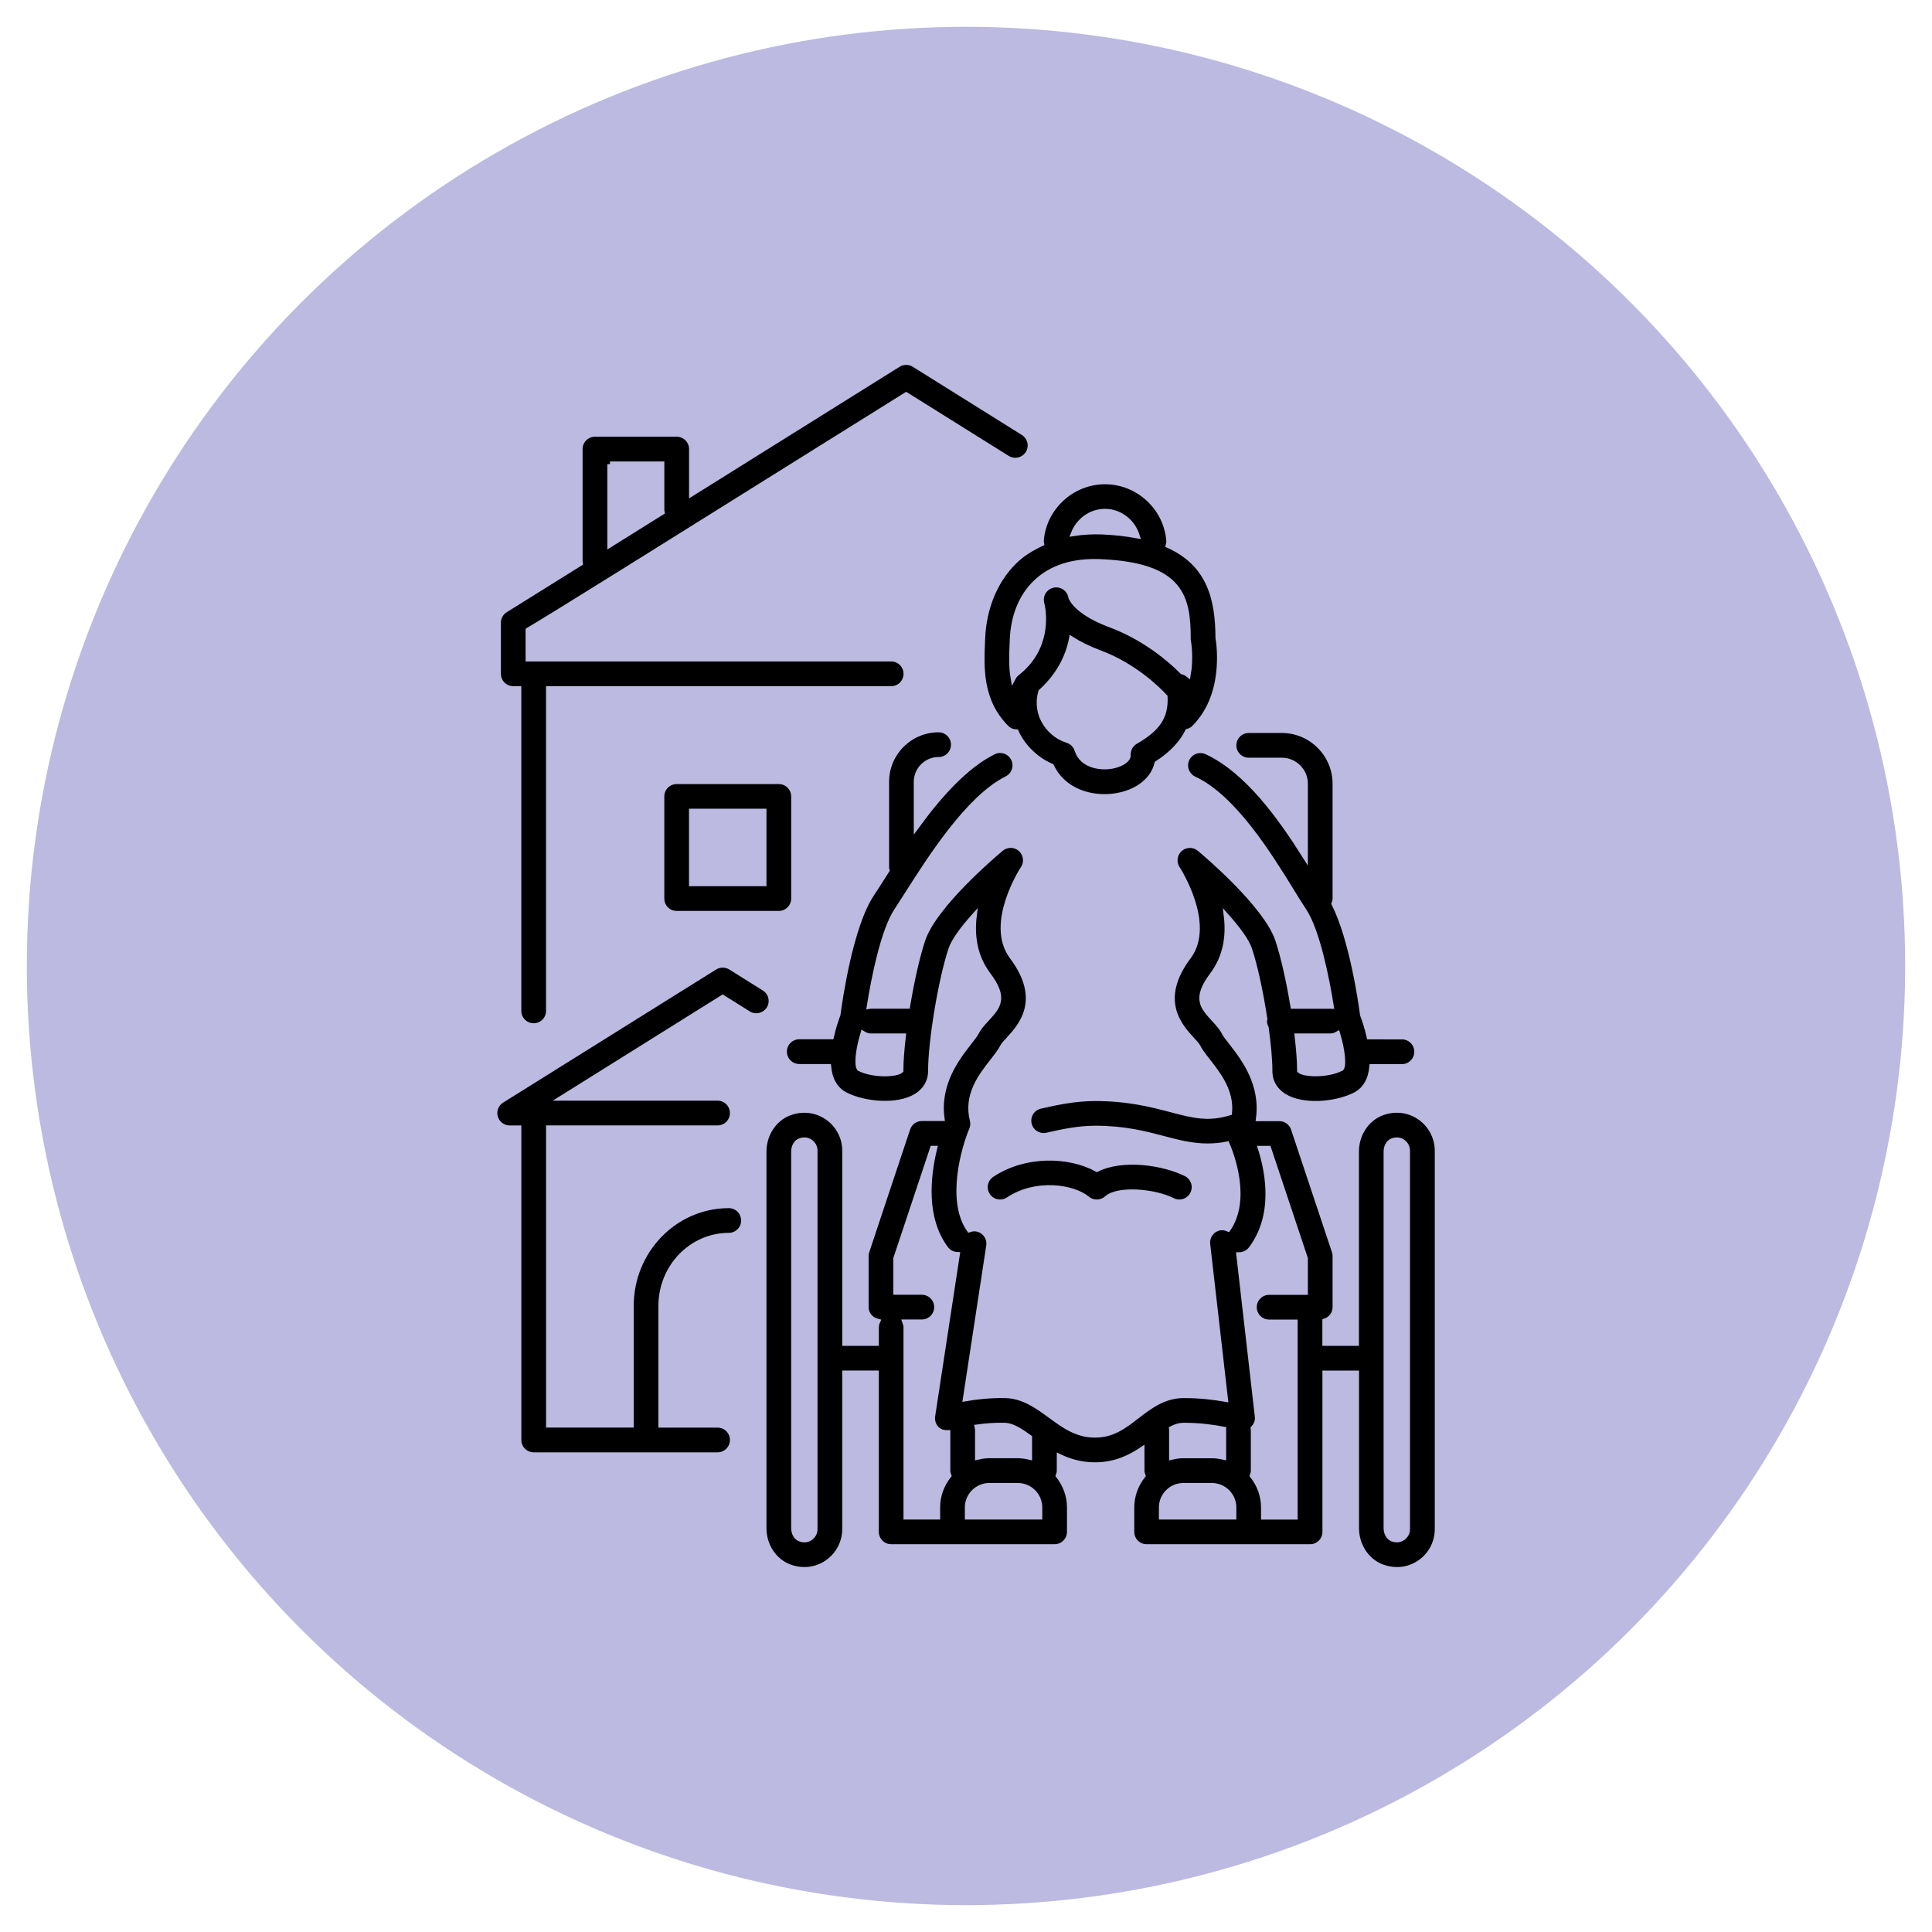
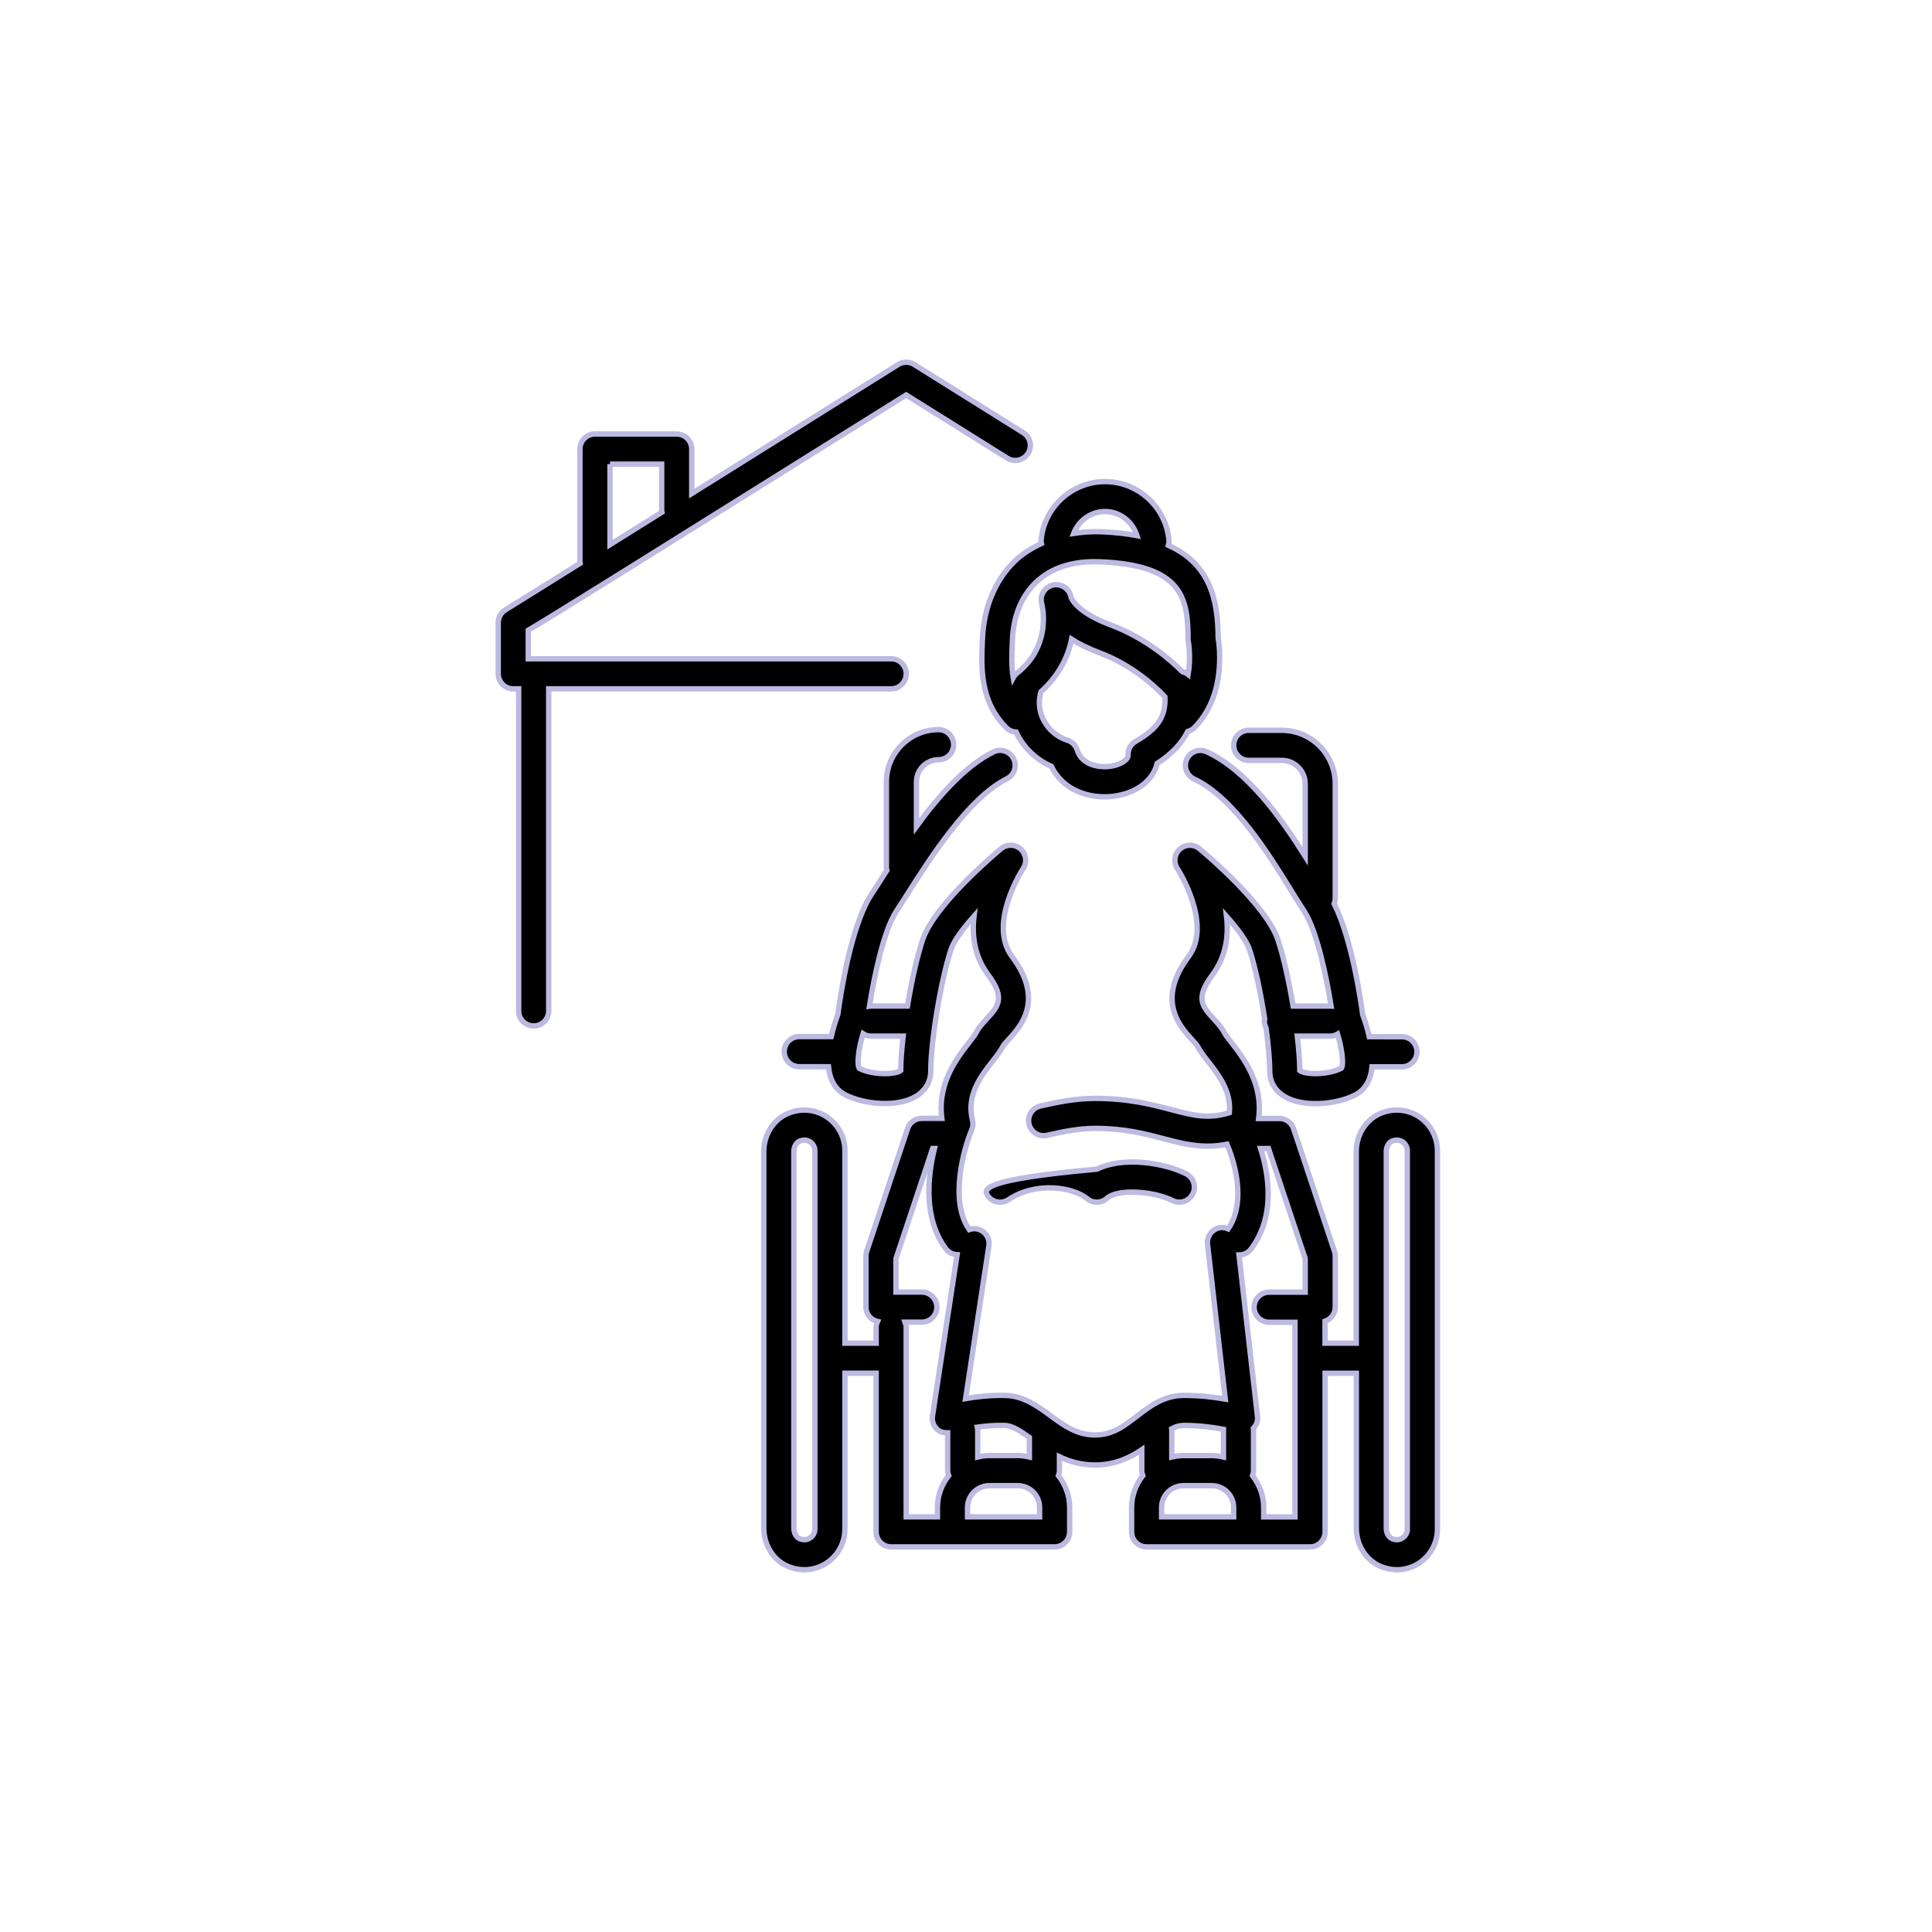
<svg xmlns="http://www.w3.org/2000/svg" version="1.1" id="Calque_1" x="0px" y="0px" width="72px" height="72px" viewBox="0 0 72 72" enable-background="new 0 0 72 72" xml:space="preserve">
-   <circle fill="#BCBAE1" cx="36" cy="35.999" r="35" />
  <g>
-     <path stroke="#BCBAE1" stroke-width="0.2" stroke-miterlimit="10" d="M28.66,37.599c0.164-0.263,0.083-0.607-0.178-0.771   l-1.253-0.783c-0.182-0.112-0.412-0.112-0.593,0l-7.939,4.961c-0.212,0.133-0.311,0.39-0.241,0.63   c0.068,0.24,0.288,0.406,0.538,0.406h0.335v11.621c0,0.31,0.251,0.561,0.561,0.561h6.852c0.309,0,0.56-0.251,0.56-0.561   s-0.251-0.56-0.56-0.56h-2.105v-4.438c0-1.444,1.132-2.62,2.523-2.62c0.31,0,0.56-0.251,0.56-0.561s-0.25-0.56-0.56-0.56   c-2.009,0-3.643,1.678-3.643,3.74v4.438h-3.067V42.041h6.292c0.309,0,0.56-0.252,0.56-0.561c0-0.31-0.251-0.561-0.56-0.561h-5.795   l5.985-3.742l0.957,0.599C28.149,37.939,28.495,37.861,28.66,37.599z" />
    <path stroke="#BCBAE1" stroke-width="0.2" stroke-miterlimit="10" d="M19.126,25.671h0.202v12.002c0,0.31,0.251,0.561,0.561,0.561   c0.309,0,0.56-0.251,0.56-0.561V25.671h12.764c0.308,0,0.559-0.251,0.559-0.56c0-0.31-0.251-0.561-0.559-0.561H19.687v-1.062   c1.032-0.611,4.148-2.56,14.083-8.769l3.771,2.357c0.261,0.162,0.607,0.083,0.772-0.179c0.164-0.262,0.084-0.607-0.178-0.771   l-4.067-2.543c-0.181-0.112-0.412-0.112-0.594,0c-0.074,0.047-3.951,2.47-7.695,4.81v-1.658c0-0.309-0.251-0.56-0.561-0.56h-3.045   c-0.31,0-0.561,0.251-0.561,0.56v4.188c0,0.023,0.011,0.042,0.013,0.065c-1.558,0.973-2.669,1.666-2.78,1.734   c-0.166,0.098-0.278,0.278-0.278,0.484v1.903C18.567,25.42,18.817,25.671,19.126,25.671z M22.732,17.297h1.926v1.724   c0,0.023,0.01,0.042,0.013,0.065c-0.672,0.42-1.325,0.827-1.938,1.211V17.297z" />
-     <path stroke="#BCBAE1" stroke-width="0.2" stroke-miterlimit="10" d="M25.217,29.12c-0.309,0-0.56,0.251-0.56,0.56v3.807   c0,0.309,0.25,0.561,0.56,0.561h3.807c0.309,0,0.561-0.252,0.561-0.561V29.68c0-0.309-0.251-0.56-0.561-0.56H25.217z    M28.464,32.926h-2.687v-2.687h2.687V32.926z" />
    <path stroke="#BCBAE1" stroke-width="0.2" stroke-miterlimit="10" d="M37.791,20.936c-0.71,0.702-1.128,1.715-1.177,2.85   l-0.004,0.101c-0.043,0.999-0.098,2.243,0.897,3.238c0.101,0.102,0.232,0.151,0.365,0.158c0.014,0.029,0.021,0.061,0.037,0.09   c0.281,0.532,0.736,0.953,1.273,1.185c0.383,0.803,1.203,1.137,1.979,1.137c0.158,0,0.314-0.014,0.464-0.04   c0.795-0.14,1.357-0.604,1.499-1.202c0.538-0.348,0.911-0.74,1.14-1.193c0.087-0.025,0.17-0.065,0.239-0.134   c1.186-1.185,0.953-3.006,0.894-3.364c-0.007-1.405-0.297-2.738-1.854-3.439c0.015-0.058,0.026-0.117,0.021-0.18   c-0.099-1.231-1.146-2.196-2.383-2.196c-1.236,0-2.283,0.964-2.382,2.195c-0.003,0.039,0.009,0.075,0.014,0.112   C38.435,20.431,38.083,20.646,37.791,20.936z M42.318,27.631c-0.181,0.104-0.29,0.3-0.28,0.509c0.008,0.195-0.307,0.357-0.607,0.41   c-0.36,0.064-1.092,0.019-1.288-0.601c-0.056-0.176-0.194-0.313-0.372-0.366c-0.361-0.11-0.688-0.385-0.872-0.734   c-0.125-0.234-0.237-0.61-0.105-1.069c0.69-0.623,1.018-1.331,1.141-1.957c0.277,0.176,0.624,0.35,1.056,0.512   c1.295,0.485,2.179,1.371,2.422,1.636C43.447,26.713,43.142,27.156,42.318,27.631z M44.275,23.809c0,0.038,0.004,0.074,0.011,0.11   c0.002,0.01,0.102,0.579-0.008,1.216c-0.063-0.049-0.136-0.084-0.214-0.103c-0.439-0.44-1.372-1.258-2.681-1.747   c-1.181-0.442-1.424-0.917-1.463-1.014c-0.009-0.04-0.016-0.064-0.019-0.073c-0.078-0.279-0.358-0.451-0.644-0.398   c-0.285,0.055-0.482,0.317-0.453,0.606c0.003,0.034,0.012,0.091,0.034,0.168c0.063,0.313,0.232,1.593-0.934,2.509   c-0.061,0.048-0.109,0.105-0.144,0.17c-0.072-0.413-0.053-0.859-0.033-1.318l0.004-0.102c0.036-0.863,0.329-1.591,0.845-2.101   c0.579-0.571,1.4-0.84,2.443-0.794C44.036,21.068,44.275,22.263,44.275,23.809z M41.18,19.063c0.561,0,1.028,0.383,1.192,0.898   c-0.385-0.072-0.816-0.122-1.302-0.144c-0.372-0.015-0.722,0.01-1.058,0.061C40.198,19.405,40.648,19.063,41.18,19.063z" />
-     <path stroke="#BCBAE1" stroke-width="0.2" stroke-miterlimit="10" d="M36.804,44.553c0.171,0.257,0.519,0.326,0.777,0.155   c1.02-0.681,2.399-0.478,2.938-0.033c0.215,0.177,0.525,0.169,0.73-0.016c0.413-0.371,1.753-0.267,2.451,0.083   c0.081,0.04,0.166,0.06,0.25,0.06c0.205,0,0.403-0.113,0.501-0.31c0.139-0.276,0.026-0.612-0.25-0.751   c-0.828-0.414-2.355-0.65-3.323-0.17c-1.011-0.56-2.678-0.622-3.919,0.204C36.703,43.947,36.633,44.295,36.804,44.553z" />
+     <path stroke="#BCBAE1" stroke-width="0.2" stroke-miterlimit="10" d="M36.804,44.553c0.171,0.257,0.519,0.326,0.777,0.155   c1.02-0.681,2.399-0.478,2.938-0.033c0.215,0.177,0.525,0.169,0.73-0.016c0.413-0.371,1.753-0.267,2.451,0.083   c0.081,0.04,0.166,0.06,0.25,0.06c0.205,0,0.403-0.113,0.501-0.31c0.139-0.276,0.026-0.612-0.25-0.751   c-0.828-0.414-2.355-0.65-3.323-0.17C36.703,43.947,36.633,44.295,36.804,44.553z" />
    <path stroke="#BCBAE1" stroke-width="0.2" stroke-miterlimit="10" d="M52.902,41.629c-0.422-0.286-0.945-0.339-1.433-0.146   c-0.554,0.221-0.925,0.796-0.925,1.431v7.143H49.38v-0.819c0.22-0.075,0.381-0.278,0.381-0.523V46.81   c0-0.06-0.01-0.119-0.029-0.177l-1.523-4.568c-0.076-0.229-0.291-0.383-0.531-0.383h-0.772c0.171-1.293-0.554-2.242-1.01-2.826   c-0.111-0.143-0.227-0.289-0.265-0.366c-0.097-0.191-0.24-0.348-0.392-0.512c-0.429-0.466-0.712-0.774-0.054-1.65   c0.511-0.682,0.609-1.459,0.524-2.18c0.413,0.464,0.747,0.912,0.854,1.234c0.211,0.636,0.423,1.64,0.569,2.598   c-0.003,0.026-0.015,0.048-0.015,0.074c0,0.09,0.026,0.172,0.063,0.248c0.086,0.621,0.139,1.2,0.139,1.618   c0,0.388,0.192,0.721,0.541,0.936c0.681,0.422,1.909,0.317,2.627-0.041c0.424-0.213,0.601-0.612,0.645-1.058h1.114   c0.309,0,0.56-0.252,0.56-0.562c0-0.309-0.251-0.56-0.56-0.56H51.03c-0.081-0.35-0.183-0.655-0.246-0.82   c-0.067-0.512-0.404-2.826-1.063-4.134c0.023-0.062,0.04-0.126,0.04-0.195v-4.277c0-1.099-0.895-1.993-1.993-1.993h-1.232   c-0.31,0-0.56,0.251-0.56,0.561c0,0.309,0.25,0.56,0.56,0.56h1.232c0.481,0,0.873,0.392,0.873,0.873v2.702   c-0.903-1.428-2.141-3.184-3.668-3.895c-0.281-0.129-0.613-0.009-0.744,0.271c-0.13,0.28-0.008,0.614,0.272,0.745   c1.478,0.687,2.815,2.855,3.614,4.149c0.181,0.296,0.342,0.556,0.479,0.761c0.488,0.733,0.846,2.505,1.013,3.556   c-0.009,0-0.017-0.005-0.025-0.005H48.19c-0.153-0.921-0.358-1.845-0.564-2.467c-0.432-1.292-2.669-3.186-2.923-3.396   c-0.214-0.179-0.525-0.173-0.733,0.013c-0.207,0.187-0.246,0.496-0.091,0.728c0.014,0.021,1.327,2.063,0.411,3.283   c-1.216,1.622-0.31,2.608,0.126,3.082c0.084,0.091,0.188,0.204,0.214,0.256c0.089,0.176,0.226,0.351,0.384,0.553   c0.395,0.506,0.876,1.122,0.801,1.922c-0.794,0.245-1.358,0.098-2.17-0.117c-0.708-0.186-1.589-0.418-2.837-0.418   c-0.709,0-1.4,0.138-2.041,0.286c-0.301,0.069-0.489,0.371-0.419,0.672c0.07,0.301,0.369,0.488,0.672,0.42   c0.576-0.134,1.191-0.259,1.788-0.259c1.103,0,1.873,0.204,2.552,0.383c0.539,0.143,1.062,0.279,1.647,0.279   c0.229,0,0.468-0.021,0.72-0.071c0.186,0.436,0.785,2.061,0.042,3.154c-0.086-0.036-0.178-0.059-0.275-0.049   c-0.308,0.036-0.528,0.313-0.493,0.621l0.662,5.771c-0.422-0.073-0.961-0.141-1.571-0.137c-0.727,0.006-1.255,0.413-1.721,0.772   c-0.487,0.376-0.908,0.701-1.563,0.701c-0.677,0-1.157-0.351-1.665-0.724c-0.494-0.361-1.003-0.734-1.68-0.749   c-0.565-0.011-1.077,0.048-1.478,0.118l0.868-5.688c0.047-0.306-0.163-0.592-0.469-0.639c-0.093-0.014-0.18,0.001-0.262,0.029   c-0.757-1.082-0.195-3.044,0.092-3.72c0.048-0.111,0.058-0.237,0.028-0.356c-0.235-0.938,0.312-1.639,0.752-2.202   c0.158-0.203,0.295-0.378,0.384-0.554c0.025-0.052,0.13-0.164,0.214-0.256c0.436-0.474,1.344-1.46,0.127-3.082   c-0.925-1.232,0.397-3.264,0.411-3.283c0.154-0.231,0.115-0.541-0.091-0.728c-0.208-0.186-0.519-0.19-0.733-0.013   c-0.254,0.211-2.492,2.104-2.923,3.396c-0.207,0.622-0.412,1.546-0.565,2.467h-1.366c-0.018,0-0.032,0.009-0.05,0.011   c0.166-1.05,0.523-2.826,1.014-3.562c0.116-0.175,0.252-0.389,0.406-0.631c0.85-1.337,2.273-3.574,3.7-4.286   c0.277-0.139,0.39-0.475,0.251-0.752s-0.474-0.389-0.751-0.251c-1.06,0.528-2.05,1.656-2.868,2.777v-1.66   c0-0.455,0.37-0.826,0.825-0.826c0.31,0,0.561-0.25,0.561-0.56s-0.251-0.561-0.561-0.561c-1.073,0-1.945,0.874-1.945,1.946v3.203   c0,0.033,0.013,0.062,0.019,0.092c-0.059,0.092-0.123,0.19-0.177,0.276c-0.148,0.234-0.28,0.441-0.393,0.61   c-0.793,1.189-1.186,3.933-1.26,4.493c-0.063,0.165-0.166,0.471-0.246,0.82h-1.191c-0.309,0-0.56,0.251-0.56,0.56   c0,0.31,0.251,0.562,0.56,0.562h1.089c0.044,0.445,0.22,0.845,0.645,1.058c0.719,0.358,1.946,0.461,2.626,0.041   c0.349-0.215,0.541-0.548,0.541-0.936c0-1.123,0.382-3.412,0.758-4.539c0.107-0.321,0.441-0.769,0.854-1.232   c-0.085,0.72,0.013,1.497,0.523,2.179c0.658,0.876,0.375,1.185-0.053,1.65c-0.152,0.164-0.295,0.32-0.391,0.512   c-0.039,0.077-0.154,0.224-0.265,0.367c-0.457,0.584-1.185,1.532-1.013,2.825h-0.746c-0.241,0-0.455,0.154-0.531,0.383L32.3,46.633   c-0.019,0.058-0.029,0.117-0.029,0.177v1.904c0,0.263,0.186,0.474,0.431,0.534c-0.031,0.069-0.05,0.146-0.05,0.228v0.581h-1.164   v-7.175c0-0.502-0.249-0.969-0.666-1.253c-0.422-0.285-0.944-0.339-1.433-0.146c-0.553,0.221-0.925,0.796-0.925,1.431v14.04   c0,0.636,0.372,1.21,0.925,1.431c0.194,0.077,0.393,0.115,0.589,0.115c0.297,0,0.589-0.088,0.843-0.261   c0.417-0.282,0.666-0.751,0.666-1.252v-5.811h1.164v5.911c0,0.309,0.251,0.561,0.561,0.561h2.284h2.665h1.142   c0.309,0,0.56-0.252,0.56-0.561V56.18c0-0.45-0.161-0.858-0.418-1.188c0.021-0.06,0.038-0.121,0.038-0.188v-0.516   c0.376,0.18,0.809,0.308,1.325,0.308c0.741,0,1.29-0.267,1.743-0.569v0.777c0,0.067,0.017,0.129,0.038,0.188   c-0.258,0.329-0.418,0.737-0.418,1.188v0.908c0,0.309,0.251,0.561,0.56,0.561h1.142h2.665h2.284c0.31,0,0.561-0.252,0.561-0.561   v-5.911h1.164v5.777c0,0.636,0.372,1.21,0.925,1.431c0.194,0.077,0.393,0.115,0.589,0.115c0.298,0,0.589-0.088,0.844-0.261   c0.417-0.282,0.665-0.751,0.665-1.252V42.882C53.567,42.38,53.319,41.913,52.902,41.629z M49.581,38.614   c0.098,0,0.186-0.032,0.266-0.077c0.18,0.597,0.232,1.159,0.14,1.274c-0.541,0.271-1.371,0.229-1.547,0.086   c-0.001-0.352-0.037-0.799-0.093-1.283H49.581z M32.029,39.819c-0.101-0.123-0.048-0.694,0.135-1.295   c0.085,0.052,0.179,0.09,0.286,0.09h1.209c-0.056,0.484-0.092,0.932-0.093,1.283C33.39,40.041,32.561,40.082,32.029,39.819z    M30.368,56.987c0,0.13-0.065,0.251-0.174,0.324c-0.079,0.055-0.209,0.104-0.389,0.033c-0.13-0.052-0.22-0.213-0.22-0.391v-14.04   c0-0.178,0.09-0.338,0.219-0.389c0.064-0.026,0.121-0.036,0.173-0.036c0.093,0,0.165,0.033,0.216,0.067   c0.109,0.074,0.174,0.196,0.174,0.325V56.987z M38.362,53.57v0.728c-0.14-0.032-0.285-0.054-0.435-0.054h-1.056   c-0.149,0-0.294,0.021-0.434,0.054v-1.017c0-0.033-0.014-0.063-0.019-0.095c0.298-0.042,0.645-0.072,1.022-0.063   C37.728,53.129,38.026,53.328,38.362,53.57z M33.731,49.273h0.623c0.309,0,0.56-0.251,0.56-0.56c0-0.31-0.251-0.561-0.56-0.561   h-0.963V46.9l1.366-4.099h0.067c-0.255,1.051-0.42,2.612,0.426,3.741c0.104,0.138,0.26,0.209,0.419,0.217l-0.918,6.013   c-0.029,0.192,0.043,0.386,0.192,0.512c0.105,0.089,0.238,0.117,0.373,0.114v1.405c0,0.067,0.017,0.129,0.038,0.188   c-0.258,0.329-0.418,0.737-0.418,1.188v0.349h-1.165v-7.053C33.771,49.403,33.755,49.337,33.731,49.273z M38.743,56.528h-0.582   h-2.104V56.18c0-0.45,0.366-0.814,0.815-0.814h1.056c0.45,0,0.815,0.364,0.815,0.814V56.528z M44.099,53.123   c0.016,0,0.032,0,0.047,0c0.565,0,1.083,0.073,1.452,0.144c0,0.006-0.003,0.01-0.003,0.015v1.017   c-0.14-0.032-0.285-0.054-0.435-0.054h-1.056c-0.15,0-0.294,0.021-0.435,0.054v-1.017c0-0.013-0.006-0.023-0.007-0.035   C43.809,53.17,43.949,53.124,44.099,53.123z M43.871,56.528h-0.582V56.18c0-0.45,0.365-0.814,0.815-0.814h1.056   c0.45,0,0.815,0.364,0.815,0.814v0.349H43.871z M47.095,56.528V56.18c0-0.45-0.161-0.858-0.418-1.188   c0.021-0.06,0.038-0.121,0.038-0.188v-1.522c0-0.018-0.008-0.03-0.009-0.048c0.112-0.119,0.178-0.276,0.158-0.44l-0.69-6.027   c0.001,0,0.002,0.001,0.004,0.001c0.17,0,0.338-0.077,0.448-0.224c0.927-1.237,0.648-2.815,0.354-3.741h0.294l1.367,4.099v1.253   h-1.344c-0.31,0-0.561,0.251-0.561,0.561c0,0.309,0.251,0.56,0.561,0.56h0.963v7.255H47.095z M52.447,56.987   c0,0.13-0.065,0.251-0.174,0.324c-0.079,0.055-0.211,0.104-0.39,0.033c-0.129-0.052-0.22-0.213-0.22-0.391v-14.04   c0-0.178,0.09-0.338,0.219-0.389c0.064-0.026,0.122-0.036,0.173-0.036c0.094,0,0.167,0.033,0.217,0.067   c0.109,0.074,0.174,0.195,0.174,0.325V56.987z" />
  </g>
</svg>